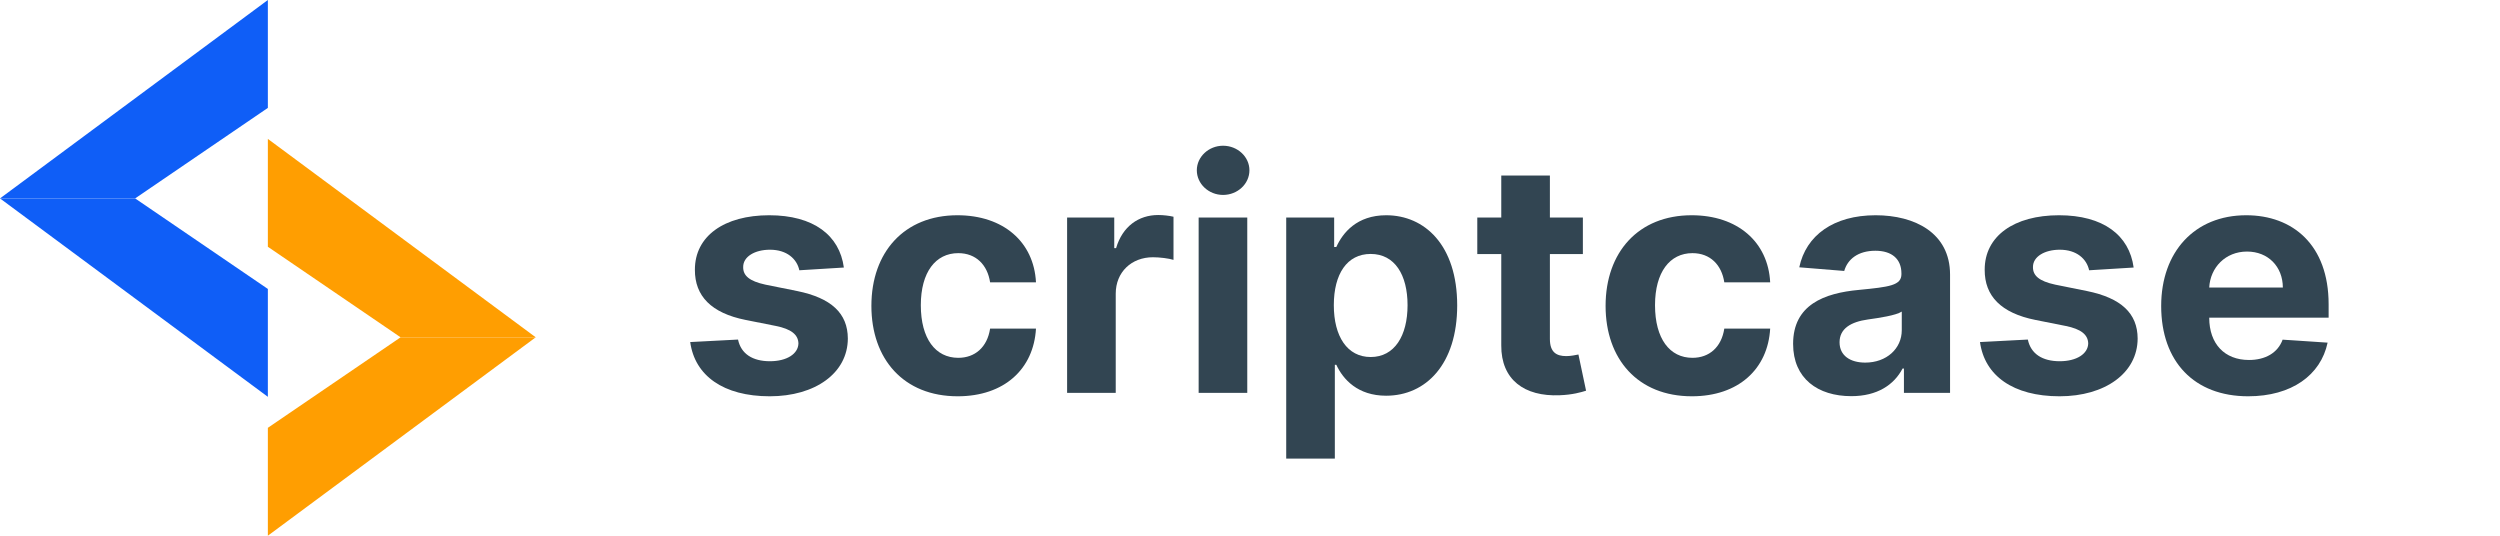
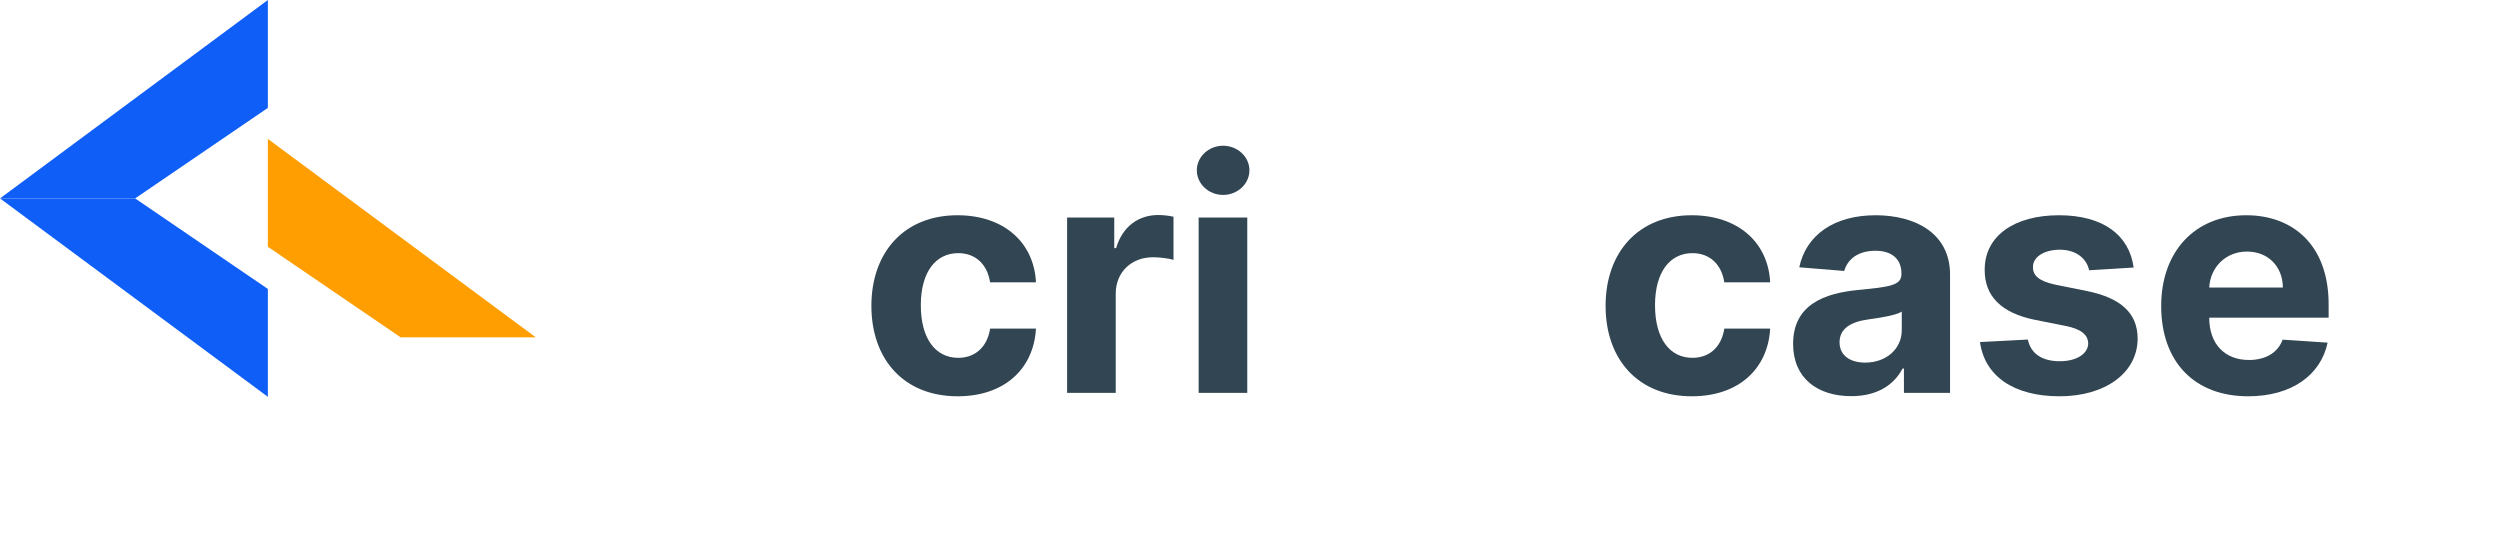
<svg xmlns="http://www.w3.org/2000/svg" width="140" height="30" viewBox="0 0 140 30" fill="none">
  <path d="M15 22.222V16.181L7.567 11.111L0 11.111L15 22.222Z" fill="#0F5EF7" />
  <path d="M15 7.778L15 13.819L22.433 18.889L30 18.889L15 7.778Z" fill="#FF9E01" />
  <path d="M15 0V6.042L7.567 11.111H0L15 0Z" fill="#0F5EF7" />
-   <path d="M15 30L15 23.958L22.433 18.889L30 18.889L15 30Z" fill="#FF9E01" />
-   <path d="M47.256 14.982C47.013 13.173 45.555 12.054 43.075 12.054C40.563 12.054 38.908 13.217 38.914 15.109C38.908 16.579 39.834 17.532 41.752 17.916L43.452 18.254C44.309 18.427 44.699 18.74 44.712 19.232C44.699 19.814 44.066 20.229 43.114 20.229C42.142 20.229 41.496 19.814 41.33 19.015L38.652 19.155C38.908 21.035 40.506 22.192 43.107 22.192C45.651 22.192 47.473 20.894 47.479 18.957C47.473 17.538 46.546 16.688 44.641 16.298L42.864 15.94C41.95 15.742 41.611 15.429 41.618 14.956C41.611 14.368 42.276 13.984 43.12 13.984C44.066 13.984 44.629 14.502 44.763 15.135L47.256 14.982Z" fill="#324552" />
  <path d="M53.63 22.192C56.245 22.192 57.887 20.658 58.015 18.401H55.446C55.286 19.45 54.595 20.038 53.662 20.038C52.39 20.038 51.566 18.97 51.566 17.091C51.566 15.237 52.397 14.176 53.662 14.176C54.659 14.176 55.298 14.835 55.446 15.812H58.015C57.9 13.543 56.181 12.054 53.617 12.054C50.639 12.054 48.798 14.119 48.798 17.129C48.798 20.114 50.607 22.192 53.63 22.192Z" fill="#324552" />
  <path d="M59.758 22H62.481V16.445C62.481 15.237 63.364 14.406 64.565 14.406C64.942 14.406 65.46 14.47 65.716 14.553V12.137C65.473 12.079 65.134 12.041 64.859 12.041C63.76 12.041 62.859 12.68 62.501 13.895H62.398V12.182H59.758V22Z" fill="#324552" />
  <path d="M67.124 22H69.847V12.182H67.124V22ZM68.492 10.916C69.303 10.916 69.968 10.296 69.968 9.536C69.968 8.781 69.303 8.161 68.492 8.161C67.686 8.161 67.022 8.781 67.022 9.536C67.022 10.296 67.686 10.916 68.492 10.916Z" fill="#324552" />
-   <path d="M72.028 25.682H74.751V20.428H74.834C75.211 21.246 76.036 22.16 77.621 22.16C79.858 22.16 81.603 20.389 81.603 17.104C81.603 13.729 79.782 12.054 77.627 12.054C75.985 12.054 75.198 13.032 74.834 13.831H74.713V12.182H72.028V25.682ZM74.694 17.091C74.694 15.339 75.435 14.221 76.758 14.221C78.107 14.221 78.823 15.391 78.823 17.091C78.823 18.804 78.094 19.993 76.758 19.993C75.448 19.993 74.694 18.842 74.694 17.091Z" fill="#324552" />
-   <path d="M88.641 12.182H86.794V9.83H84.071V12.182H82.728V14.227H84.071V19.341C84.058 21.265 85.368 22.217 87.343 22.134C88.046 22.109 88.545 21.968 88.82 21.879L88.392 19.852C88.257 19.878 87.97 19.942 87.714 19.942C87.171 19.942 86.794 19.737 86.794 18.983V14.227H88.641V12.182Z" fill="#324552" />
  <path d="M94.745 22.192C97.36 22.192 99.002 20.658 99.13 18.401H96.561C96.401 19.45 95.711 20.038 94.777 20.038C93.505 20.038 92.681 18.97 92.681 17.091C92.681 15.237 93.512 14.176 94.777 14.176C95.775 14.176 96.414 14.835 96.561 15.812H99.13C99.015 13.543 97.296 12.054 94.733 12.054C91.754 12.054 89.913 14.119 89.913 17.129C89.913 20.114 91.722 22.192 94.745 22.192Z" fill="#324552" />
  <path d="M103.673 22.185C105.124 22.185 106.064 21.553 106.543 20.639H106.62V22H109.203V15.378C109.203 13.038 107.221 12.054 105.035 12.054C102.683 12.054 101.136 13.179 100.759 14.969L103.277 15.173C103.463 14.521 104.044 14.042 105.022 14.042C105.949 14.042 106.48 14.508 106.48 15.314V15.352C106.48 15.985 105.808 16.068 104.102 16.234C102.159 16.413 100.414 17.065 100.414 19.258C100.414 21.201 101.801 22.185 103.673 22.185ZM104.453 20.306C103.616 20.306 103.015 19.916 103.015 19.168C103.015 18.401 103.648 18.024 104.607 17.89C105.201 17.807 106.173 17.666 106.499 17.449V18.491C106.499 19.52 105.649 20.306 104.453 20.306Z" fill="#324552" />
  <path d="M119.484 14.982C119.241 13.173 117.784 12.054 115.304 12.054C112.792 12.054 111.136 13.217 111.143 15.109C111.136 16.579 112.063 17.532 113.981 17.916L115.681 18.254C116.537 18.427 116.927 18.74 116.94 19.232C116.927 19.814 116.295 20.229 115.342 20.229C114.371 20.229 113.725 19.814 113.559 19.015L110.88 19.155C111.136 21.035 112.734 22.192 115.336 22.192C117.88 22.192 119.702 20.894 119.708 18.957C119.702 17.538 118.775 16.688 116.87 16.298L115.093 15.94C114.179 15.742 113.84 15.429 113.846 14.956C113.84 14.368 114.505 13.984 115.349 13.984C116.295 13.984 116.857 14.502 116.991 15.135L119.484 14.982Z" fill="#324552" />
-   <path d="M125.897 22.192C128.326 22.192 129.962 21.009 130.346 19.188L127.827 19.021C127.553 19.769 126.849 20.159 125.942 20.159C124.58 20.159 123.717 19.258 123.717 17.794V17.788H130.403V17.04C130.403 13.703 128.384 12.054 125.788 12.054C122.899 12.054 121.026 14.106 121.026 17.136C121.026 20.249 122.874 22.192 125.897 22.192ZM123.717 16.1C123.775 14.982 124.625 14.087 125.833 14.087C127.016 14.087 127.834 14.93 127.84 16.1H123.717Z" fill="#324552" />
+   <path d="M125.897 22.192C128.326 22.192 129.962 21.009 130.346 19.188L127.827 19.021C127.553 19.769 126.849 20.159 125.942 20.159C124.58 20.159 123.717 19.258 123.717 17.794V17.788H130.403V17.04C130.403 13.703 128.384 12.054 125.788 12.054C122.899 12.054 121.026 14.106 121.026 17.136C121.026 20.249 122.874 22.192 125.897 22.192M123.717 16.1C123.775 14.982 124.625 14.087 125.833 14.087C127.016 14.087 127.834 14.93 127.84 16.1H123.717Z" fill="#324552" />
</svg>